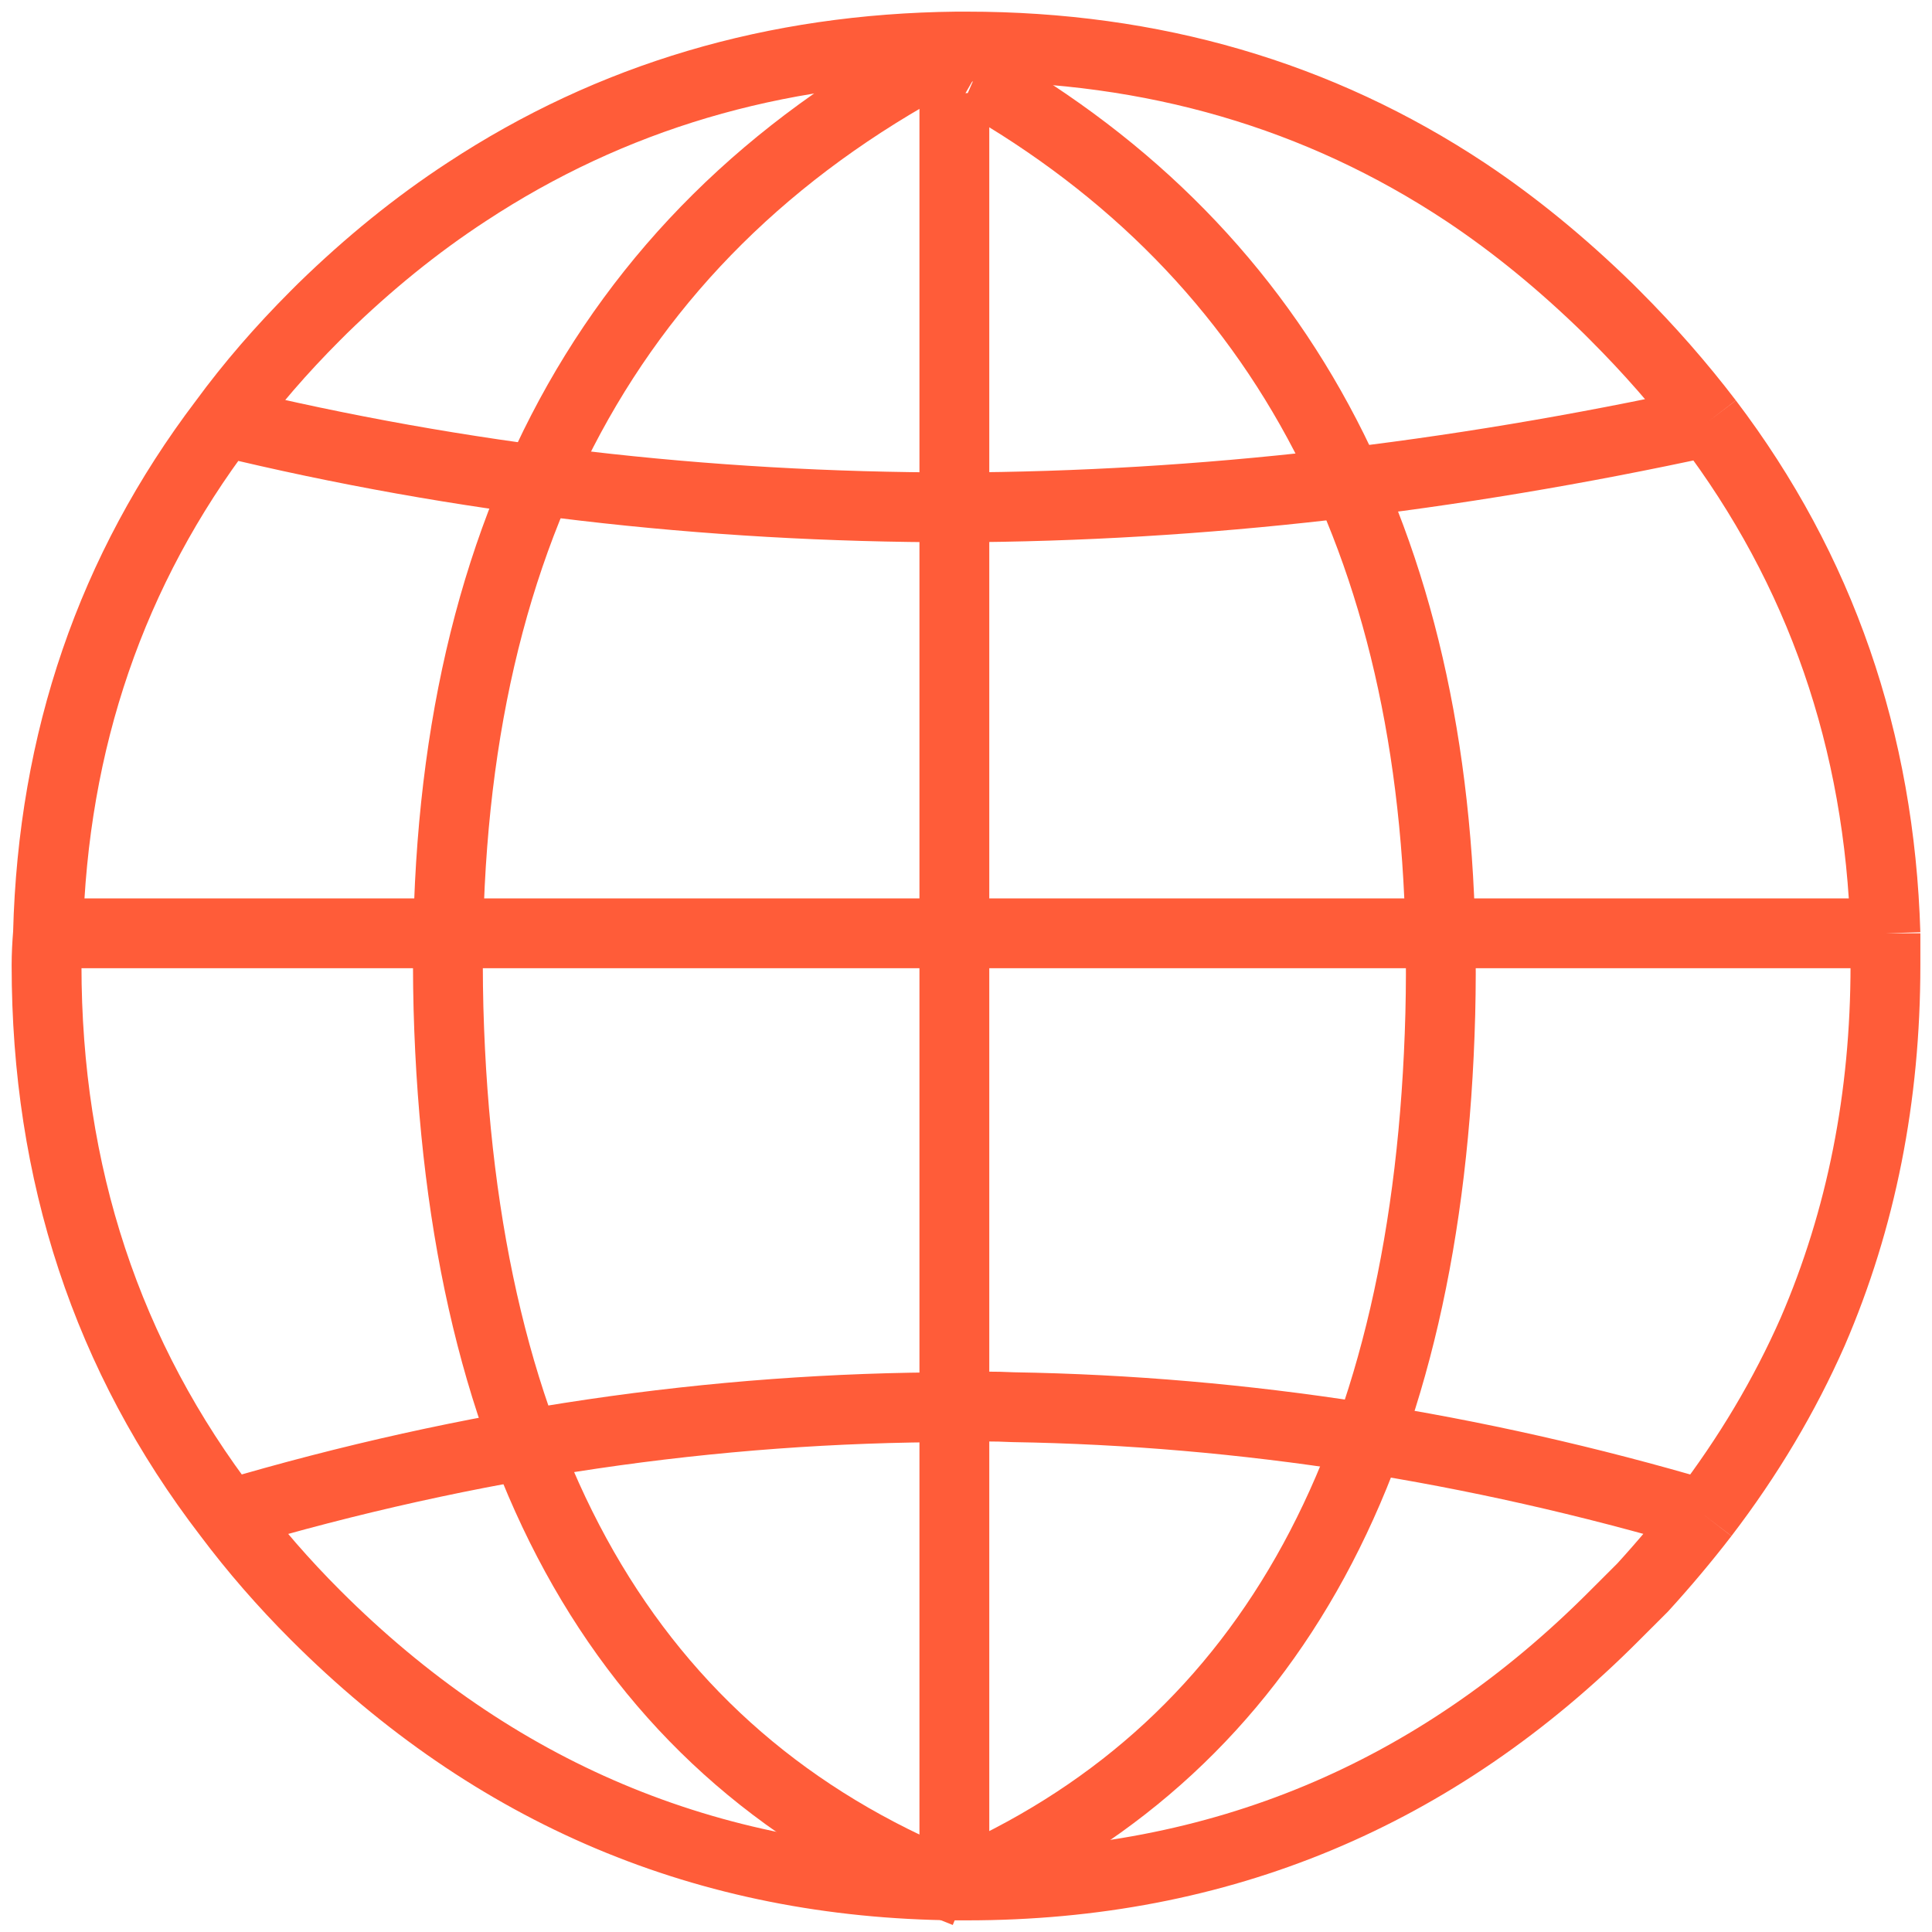
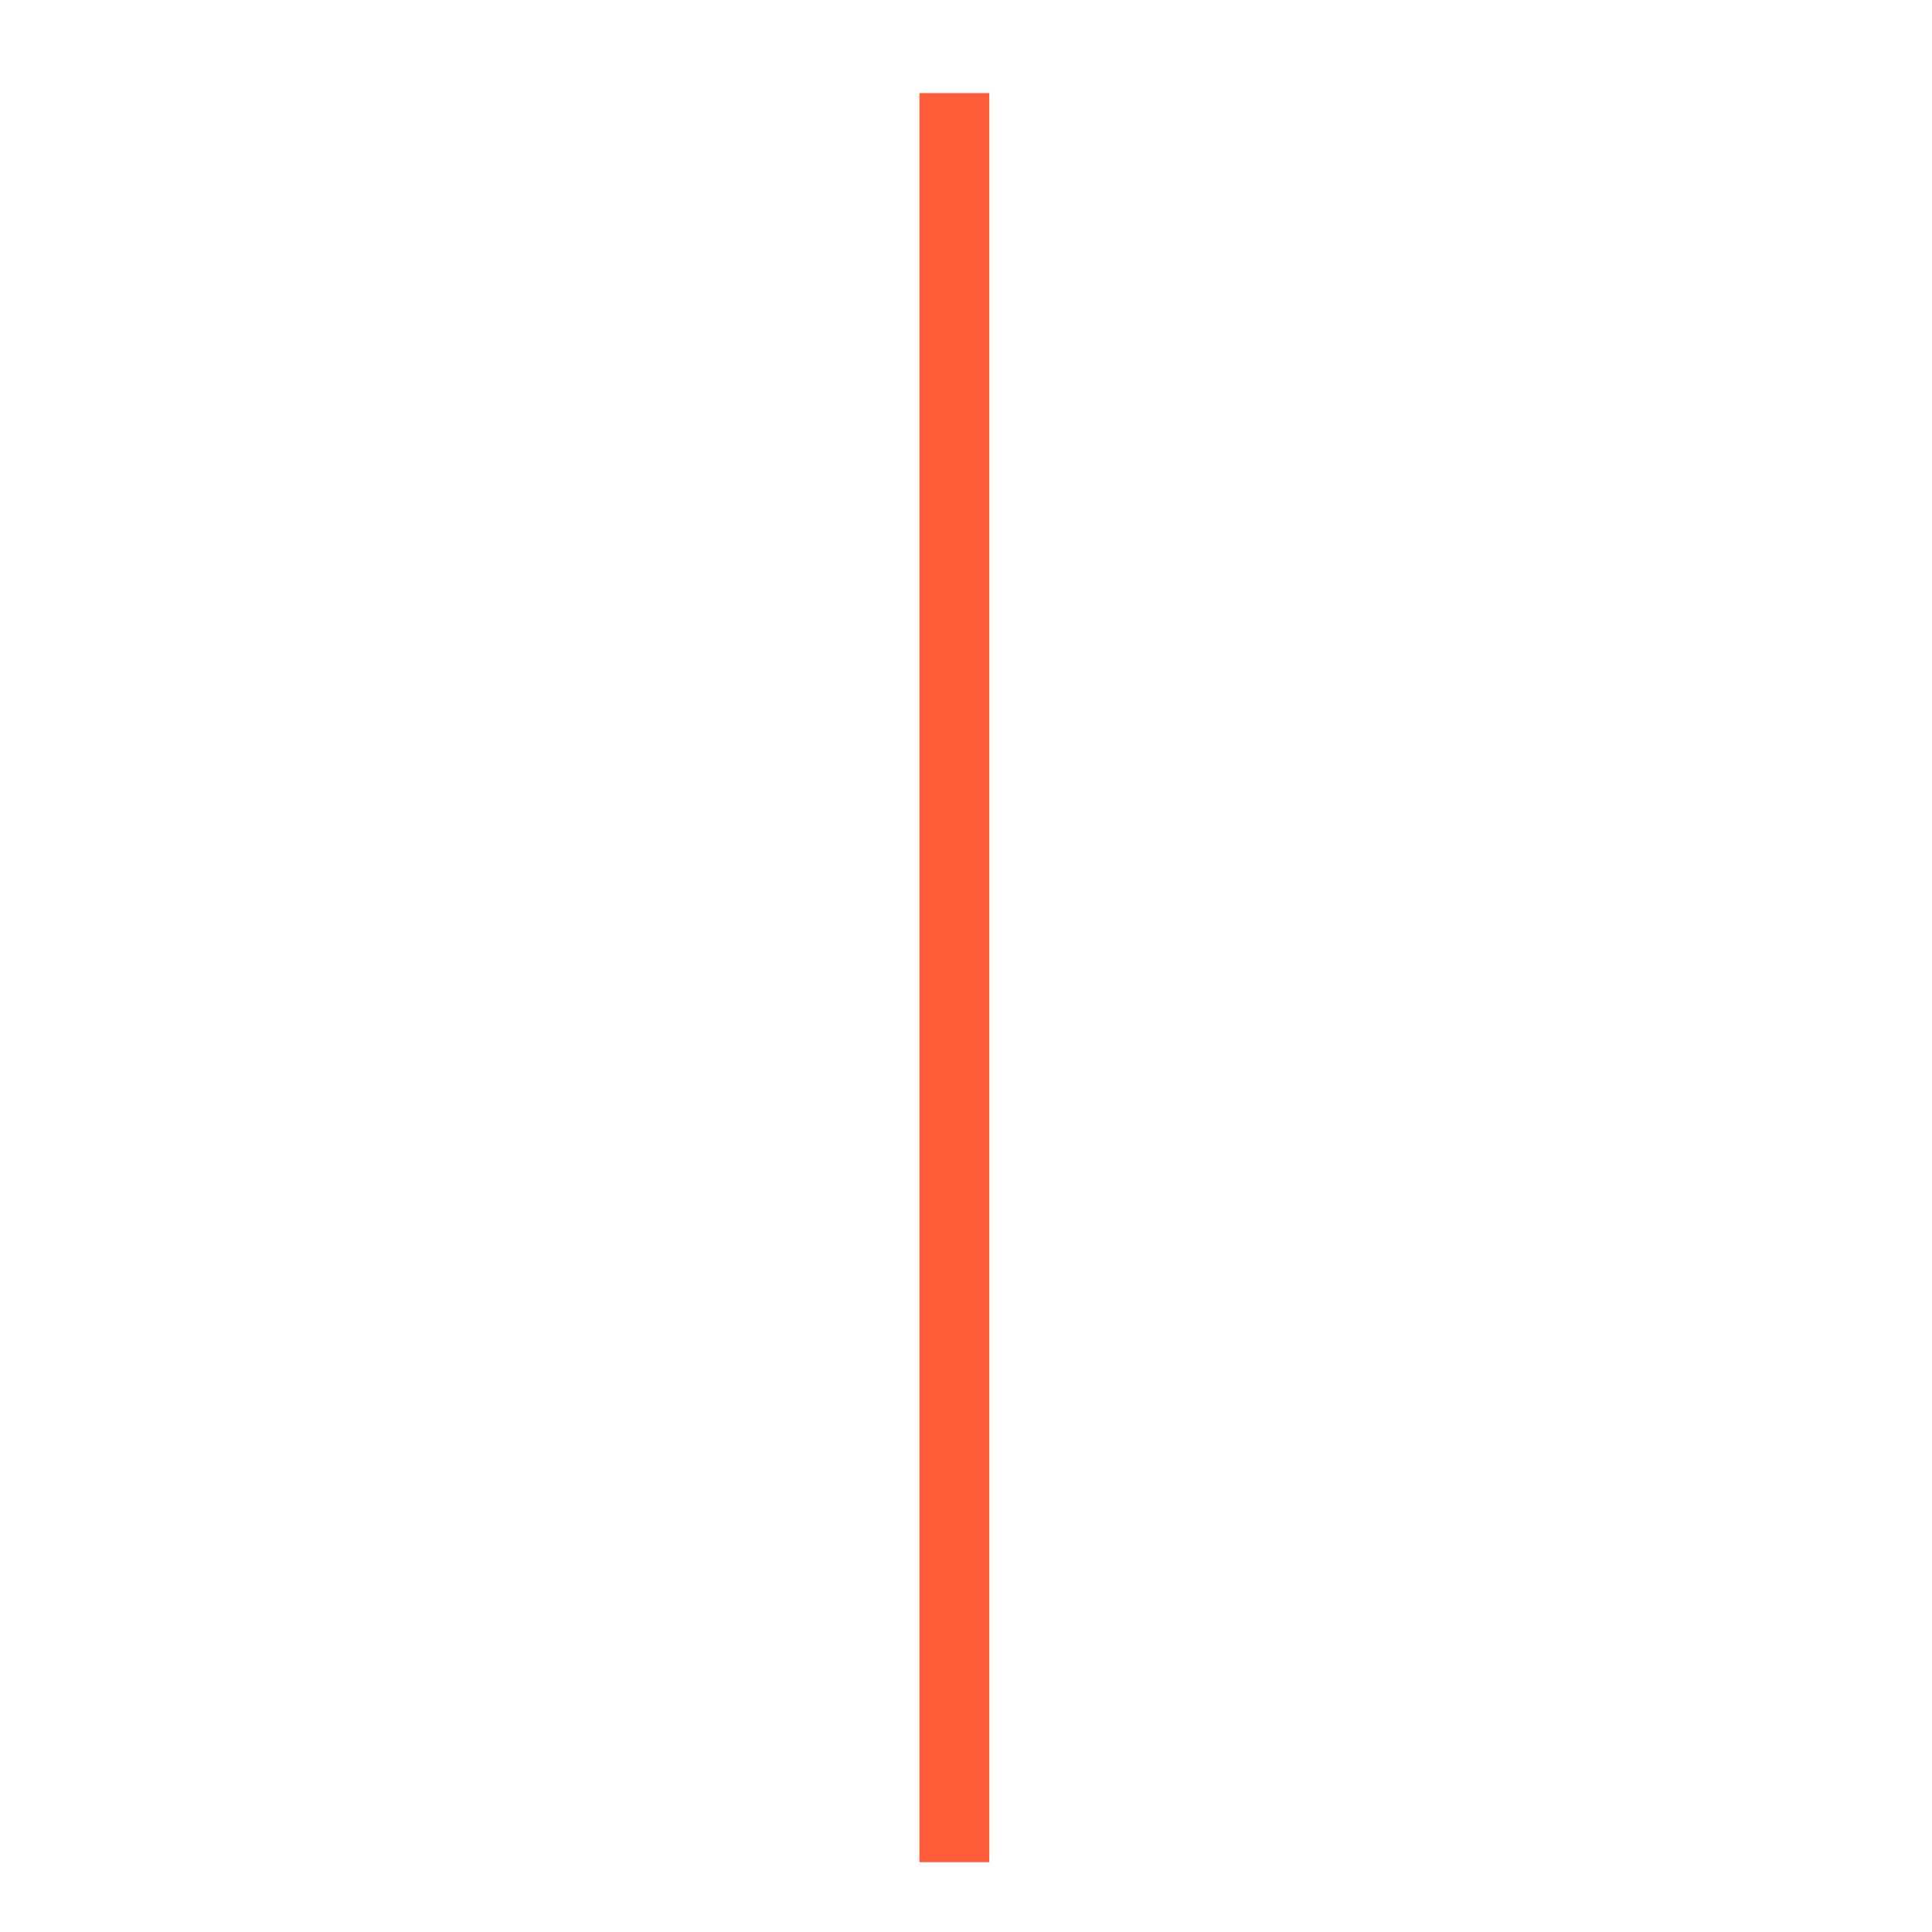
<svg xmlns="http://www.w3.org/2000/svg" width="83" height="83" viewBox="0 0 83 83" fill="none">
-   <path d="M73.381 18.112C72.169 16.526 70.846 15.015 69.384 13.553C69.259 13.428 69.159 13.329 69.072 13.241C67.111 11.33 65.075 9.656 62.952 8.245C56.669 4.086 49.525 2 41.531 2C41.369 2 41.219 2 41.094 2C33.263 2.087 26.256 4.161 20.048 8.245C17.887 9.656 15.827 11.33 13.866 13.241C13.778 13.329 13.678 13.428 13.553 13.553C12.092 15.015 10.781 16.526 9.619 18.112M73.381 18.112C78.215 24.482 80.75 31.814 81 40.095M73.381 18.112C62.302 20.523 51.548 21.759 41.094 21.797C30.265 21.797 19.773 20.573 9.619 18.112M81 40.095V41.469C81 47.127 79.963 52.373 77.877 57.206C76.666 59.954 75.105 62.577 73.194 65.075M81 40.095H41.094H2.062M73.194 65.075C72.357 66.162 71.483 67.198 70.571 68.198C70.159 68.61 69.759 69.01 69.384 69.384C61.678 77.128 52.398 81 41.531 81H41.094C30.39 80.913 21.21 77.041 13.553 69.384C12.179 68.01 10.93 66.574 9.806 65.075M73.194 65.075C63.327 62.165 53.434 60.616 43.53 60.454C42.743 60.416 41.931 60.416 41.094 60.454C30.64 60.454 20.211 61.99 9.806 65.075M9.806 65.075C4.598 58.293 2 50.424 2 41.469C2 41.007 2.025 40.557 2.062 40.095M2.062 40.095C2.275 31.814 4.785 24.482 9.619 18.112" stroke="#FF5C39" stroke-width="3" />
-   <path d="M41.876 3.312L41.814 3.25C41.006 2.763 40.534 2.513 40.385 2.5M41.876 3.312C41.379 3.025 40.882 2.75 40.385 2.5M41.876 3.312C41.963 3.35 42.037 3.4 42.124 3.438C42.373 3.6 42.646 3.775 42.932 3.938C43.019 3.975 43.093 4.037 43.18 4.125C56.099 12.037 62.335 25.188 61.876 43.562C61.379 62.475 54.633 74.875 41.627 80.75C41.379 80.838 41.13 80.938 40.882 81.062M40.385 2.5H40.323M40.882 81.062C41.093 81.15 41.292 81.225 41.503 81.312M40.882 81.062C27.006 75.438 19.801 62.85 19.267 43.312C18.77 23.85 25.789 10.25 40.323 2.5M39.888 2.25C40.05 2.337 40.199 2.413 40.323 2.5" stroke="#FF5C39" stroke-width="3" />
  <path d="M41 4V80" stroke="#FF5C39" stroke-width="3" />
</svg>